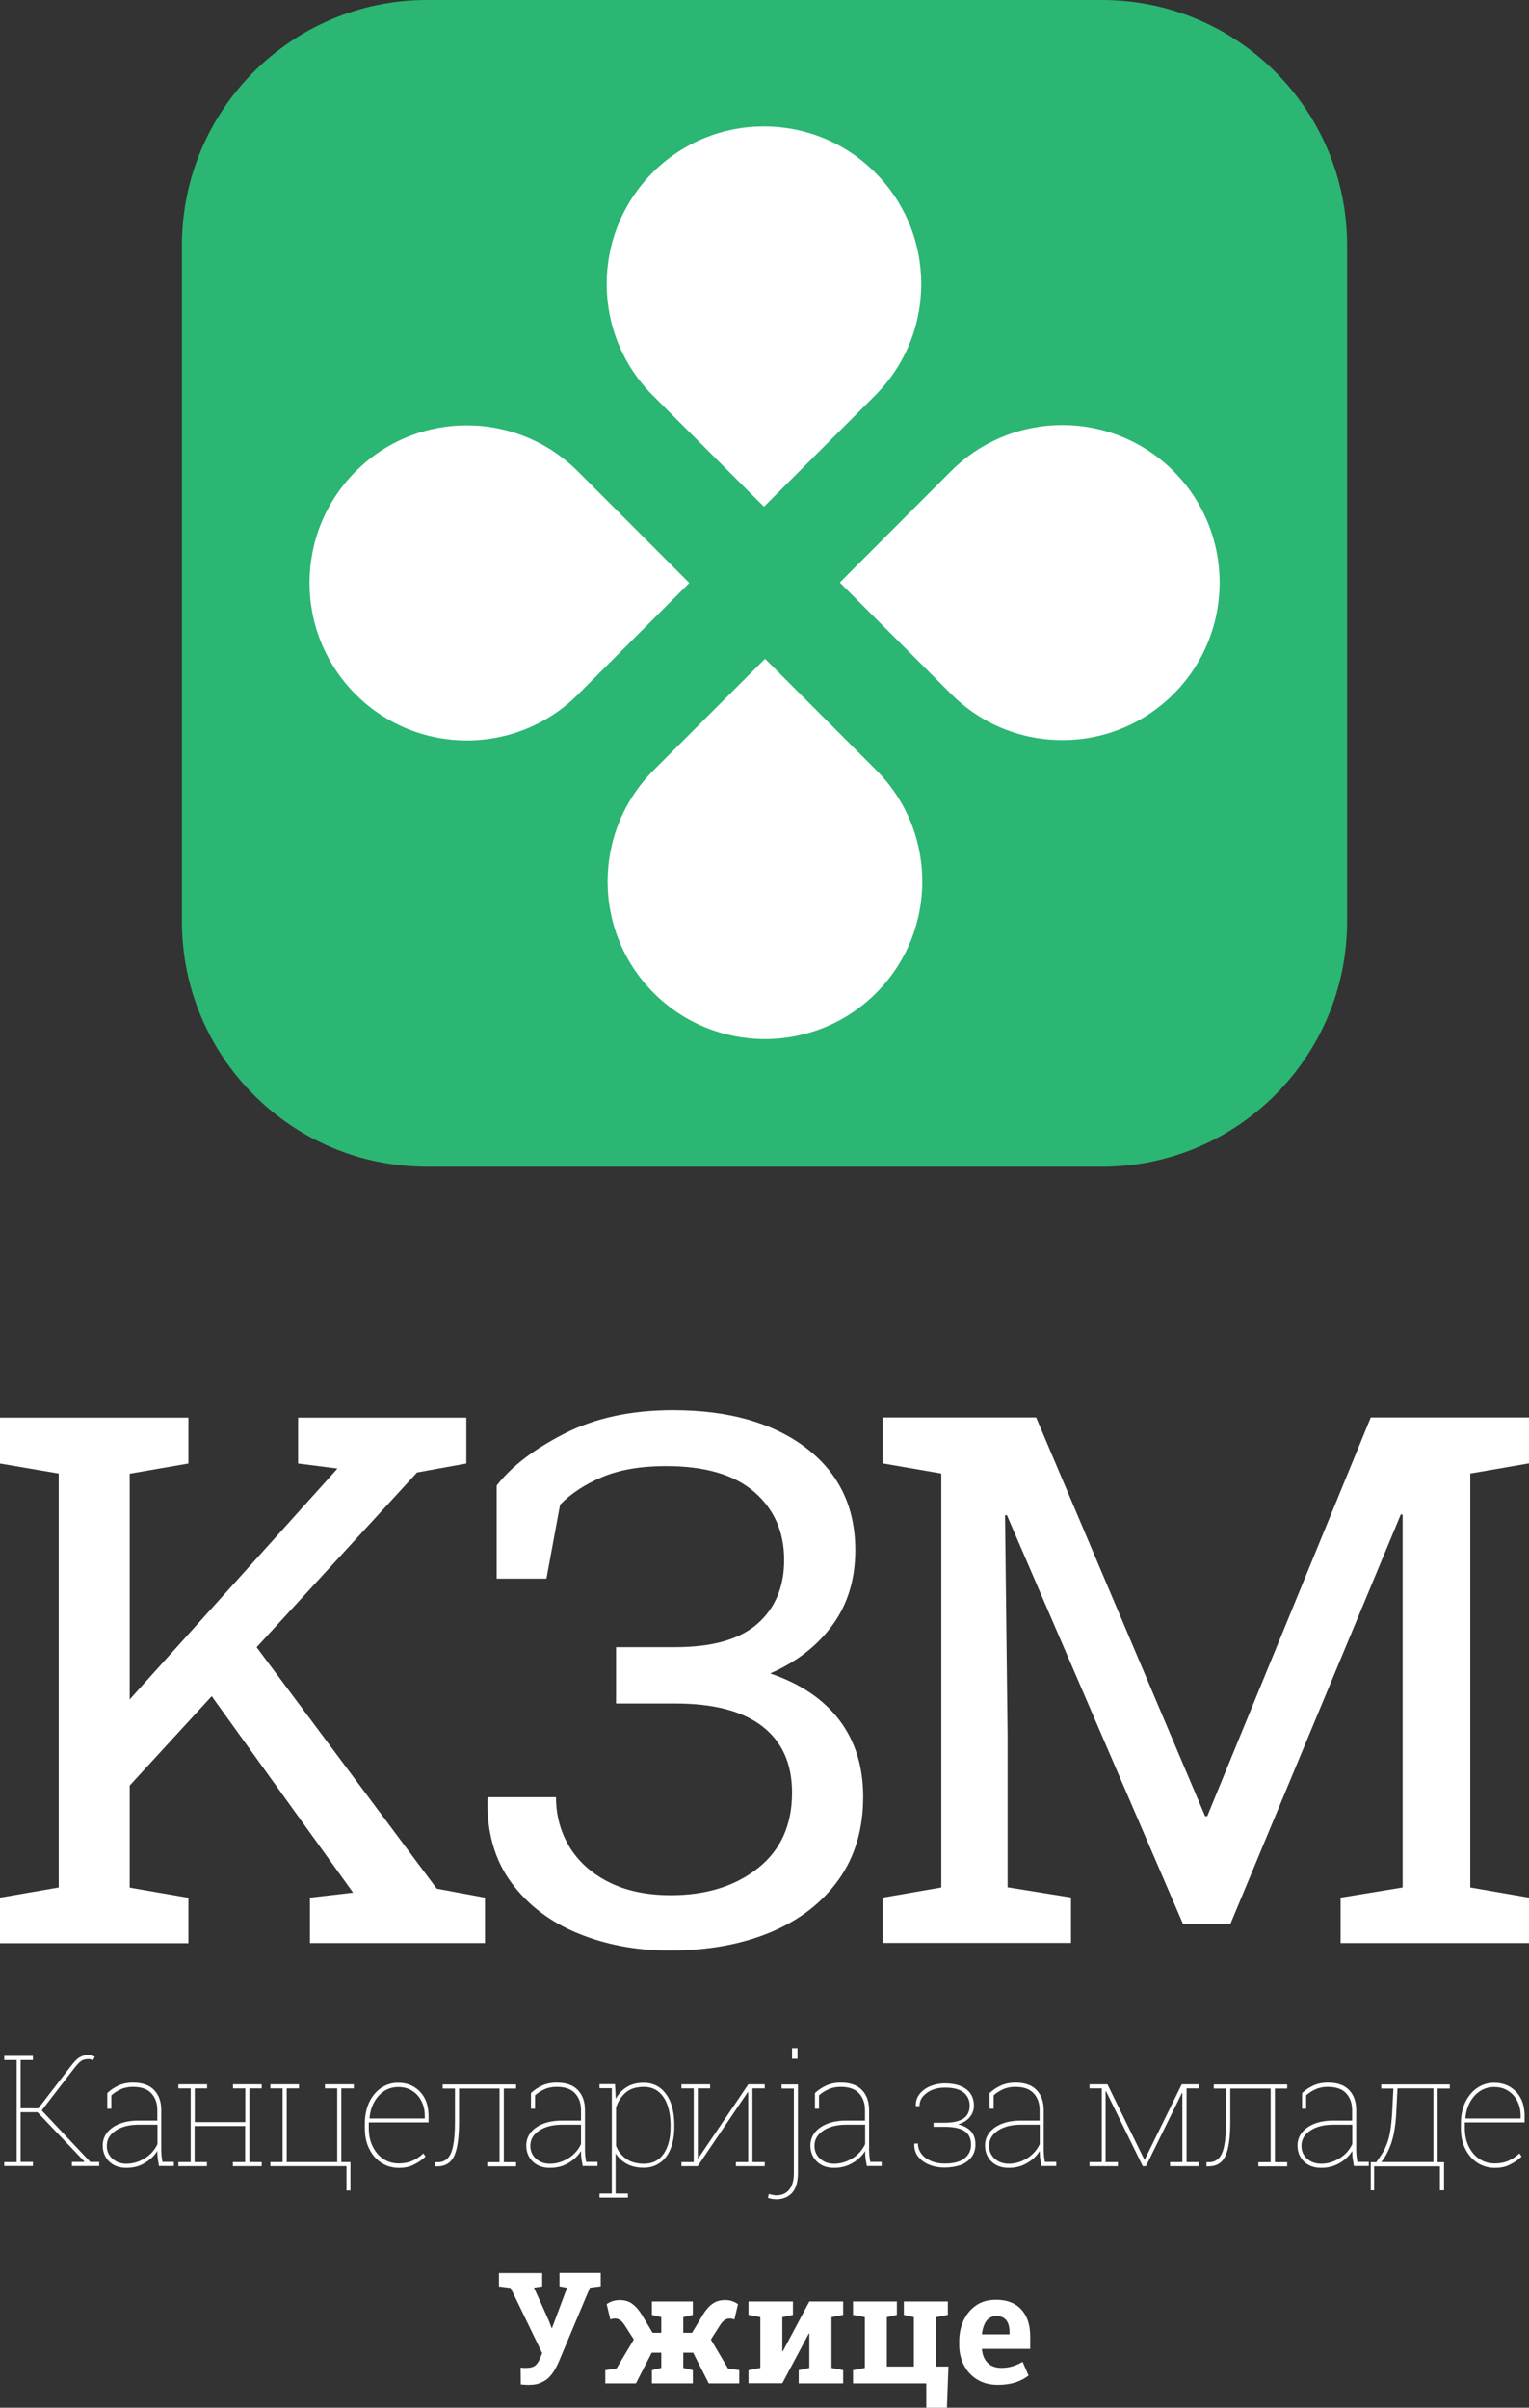
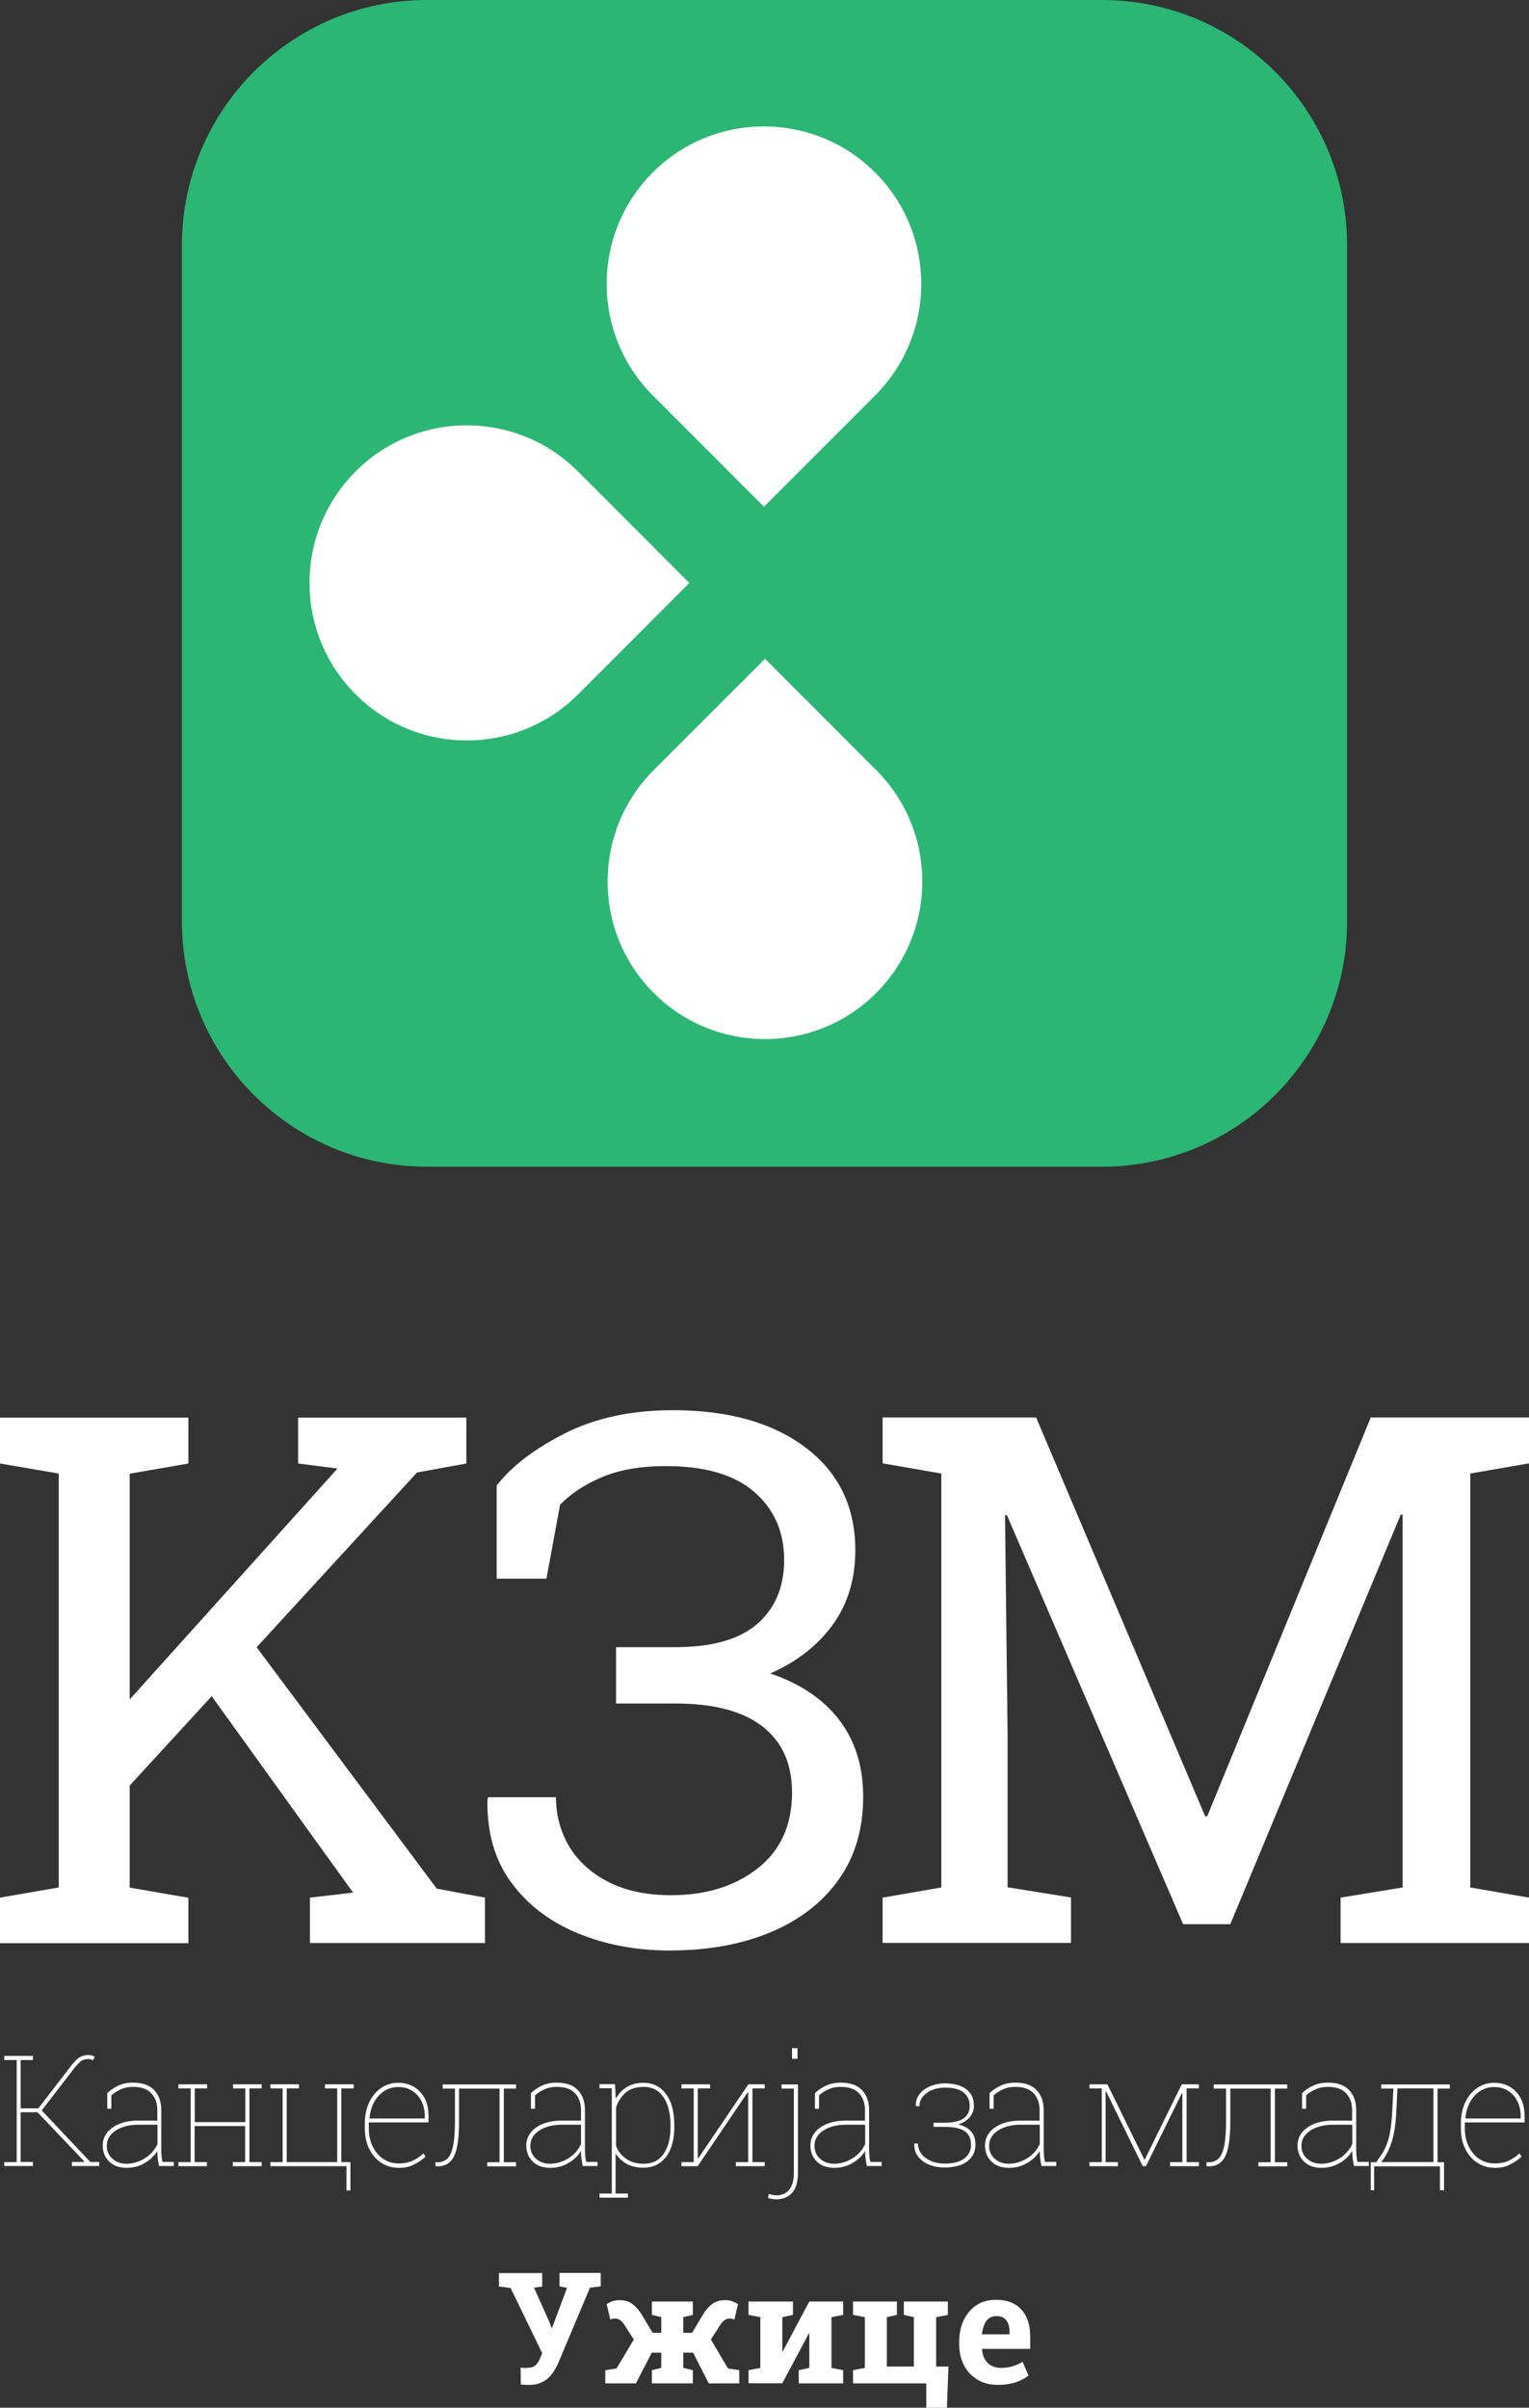
<svg xmlns="http://www.w3.org/2000/svg" width="80" height="126" viewBox="0 0 80 126" fill="none">
  <rect x="0" y="0" width="80" height="126" fill="#333333" stroke="none" />
  <g clip-path="url(#clip0_2215_14275)">
    <path d="M70.483 48.211C70.483 55.301 64.744 61.056 57.656 61.056H22.343C15.263 61.056 9.517 55.309 9.517 48.211V12.846C9.517 5.747 15.263 0 22.343 0H57.656C64.744 0 70.483 5.747 70.483 12.846V48.211Z" fill="#2BB673" />
    <path d="M45.846 40.302L40.028 34.475L34.202 40.302C30.987 43.521 30.987 48.744 34.202 51.963C37.416 55.182 42.631 55.182 45.846 51.963C49.06 48.736 49.06 43.521 45.846 40.302Z" fill="white" />
    <path d="M34.154 20.692L39.972 26.518L45.79 20.692C49.005 17.472 49.005 12.25 45.79 9.03C42.576 5.811 37.361 5.811 34.146 9.03C30.939 12.258 30.939 17.472 34.154 20.692Z" fill="white" />
-     <path d="M61.403 36.319C64.617 33.1 64.617 27.878 61.403 24.658C58.188 21.439 52.973 21.439 49.758 24.658L43.94 30.485L49.758 36.311C52.973 39.539 58.188 39.539 61.403 36.319Z" fill="white" />
    <path d="M18.605 24.674C15.39 27.893 15.39 33.116 18.605 36.335C21.819 39.554 27.034 39.554 30.249 36.335L36.067 30.508L30.241 24.674C27.026 21.454 21.811 21.454 18.605 24.674Z" fill="white" />
    <path d="M0.222 113.361V113.147H0.873V107.805H0.222V107.59H1.722V107.805H1.079V110.333H2.008L3.715 108.115C3.897 107.876 4.048 107.725 4.183 107.654C4.31 107.582 4.461 107.542 4.619 107.542C4.675 107.542 4.731 107.55 4.794 107.566C4.858 107.582 4.913 107.606 4.961 107.638L4.865 107.821C4.834 107.797 4.794 107.781 4.754 107.773C4.715 107.757 4.667 107.757 4.619 107.757C4.477 107.757 4.357 107.789 4.262 107.845C4.167 107.908 4.032 108.043 3.873 108.25L2.183 110.444L4.723 113.139H5.191V113.353H3.762V113.139H4.405L4.413 113.115L1.96 110.539H1.079V113.139H1.722V113.353H0.222V113.361Z" fill="white" />
    <path d="M6.612 113.448C6.239 113.448 5.937 113.337 5.715 113.122C5.493 112.908 5.374 112.621 5.374 112.28C5.374 112.025 5.453 111.795 5.604 111.604C5.755 111.413 5.977 111.254 6.255 111.143C6.532 111.032 6.866 110.976 7.247 110.976H8.231V110.428C8.231 110.07 8.128 109.776 7.921 109.553C7.715 109.323 7.39 109.211 6.953 109.211C6.723 109.211 6.509 109.251 6.318 109.339C6.128 109.426 5.961 109.529 5.826 109.656V110.356H5.612V109.537C5.786 109.37 5.985 109.243 6.199 109.14C6.413 109.044 6.667 108.989 6.953 108.989C7.445 108.989 7.818 109.116 8.064 109.378C8.31 109.633 8.437 109.982 8.437 110.428V112.494C8.437 112.606 8.445 112.717 8.453 112.82C8.461 112.931 8.477 113.035 8.501 113.138H9.096V113.353H8.318C8.287 113.162 8.263 113.019 8.247 112.924C8.239 112.828 8.231 112.709 8.231 112.566C8.072 112.828 7.85 113.035 7.572 113.194C7.294 113.369 6.977 113.448 6.612 113.448ZM6.612 113.234C6.937 113.234 7.247 113.146 7.556 112.963C7.858 112.78 8.088 112.526 8.239 112.208V111.191H7.263C6.763 111.191 6.358 111.294 6.048 111.501C5.739 111.707 5.588 111.97 5.588 112.296C5.588 112.566 5.683 112.788 5.874 112.963C6.072 113.146 6.318 113.234 6.612 113.234Z" fill="white" />
    <path d="M9.334 113.361V113.147H9.977V109.291H9.334V109.077H10.834V109.291H10.191V111.056H12.834V109.291H12.191V109.077H12.834H13.049H13.692V109.291H13.049V113.147H13.692V113.361H12.184V113.147H12.826V111.263H10.183V113.147H10.826V113.361H9.334Z" fill="white" />
    <path d="M18.129 114.633V113.361H14.144V113.147H14.787V109.291H14.144V109.077H15.644V109.291H15.001V113.147H17.644V109.291H17.002V109.077H18.51V109.291H17.859V113.147H18.335V114.633H18.129Z" fill="white" />
    <path d="M20.875 113.449C20.534 113.449 20.224 113.361 19.954 113.186C19.685 113.011 19.47 112.765 19.32 112.455C19.161 112.145 19.089 111.787 19.089 111.382V111.127C19.089 110.722 19.161 110.356 19.312 110.03C19.462 109.705 19.669 109.458 19.931 109.275C20.193 109.092 20.494 108.997 20.82 108.997C21.145 108.997 21.423 109.069 21.661 109.212C21.899 109.355 22.09 109.561 22.225 109.816C22.36 110.078 22.423 110.388 22.423 110.746V111.072H19.296V111.374C19.296 111.732 19.359 112.042 19.494 112.32C19.629 112.598 19.812 112.821 20.05 112.98C20.288 113.139 20.558 113.218 20.867 113.218C21.137 113.218 21.383 113.17 21.59 113.075C21.796 112.98 21.986 112.852 22.153 112.693L22.264 112.86C22.09 113.027 21.883 113.17 21.661 113.274C21.447 113.393 21.185 113.449 20.875 113.449ZM19.351 110.865H22.225V110.738C22.225 110.444 22.169 110.189 22.05 109.959C21.939 109.728 21.772 109.546 21.566 109.418C21.359 109.283 21.113 109.22 20.828 109.22C20.558 109.22 20.32 109.291 20.097 109.434C19.883 109.577 19.709 109.768 19.573 110.015C19.439 110.261 19.359 110.539 19.335 110.849L19.351 110.865Z" fill="white" />
    <path d="M22.78 113.361V113.154H22.915C23.113 113.154 23.28 113.091 23.415 112.956C23.55 112.821 23.645 112.606 23.708 112.296C23.772 111.986 23.804 111.565 23.804 111.032V109.299H23.161V109.084H26.36H27.002V109.299H26.36V113.154H27.002V113.369H25.494V113.154H26.137V109.299H24.018V111.032C24.018 111.875 23.931 112.471 23.764 112.828C23.589 113.186 23.304 113.369 22.899 113.369H22.78V113.361Z" fill="white" />
    <path d="M28.772 113.448C28.399 113.448 28.098 113.337 27.875 113.122C27.653 112.908 27.534 112.621 27.534 112.28C27.534 112.025 27.614 111.795 27.764 111.604C27.915 111.413 28.137 111.254 28.415 111.143C28.693 111.032 29.026 110.976 29.407 110.976H30.399V110.428C30.399 110.07 30.296 109.776 30.09 109.553C29.884 109.323 29.558 109.211 29.122 109.211C28.892 109.211 28.677 109.251 28.487 109.339C28.296 109.426 28.13 109.529 27.994 109.656V110.356H27.78V109.537C27.955 109.37 28.153 109.243 28.368 109.14C28.582 109.044 28.836 108.989 29.122 108.989C29.614 108.989 29.987 109.116 30.233 109.378C30.479 109.633 30.606 109.982 30.606 110.428V112.494C30.606 112.606 30.614 112.717 30.622 112.82C30.63 112.931 30.646 113.035 30.669 113.138H31.265V113.353H30.487C30.455 113.162 30.431 113.019 30.415 112.924C30.407 112.828 30.399 112.709 30.399 112.566C30.241 112.828 30.019 113.035 29.741 113.194C29.455 113.369 29.137 113.448 28.772 113.448ZM28.772 113.234C29.098 113.234 29.407 113.146 29.717 112.963C30.019 112.78 30.249 112.526 30.399 112.208V111.191H29.423C28.923 111.191 28.518 111.294 28.209 111.501C27.899 111.707 27.748 111.97 27.748 112.296C27.748 112.566 27.844 112.788 28.034 112.963C28.233 113.146 28.479 113.234 28.772 113.234Z" fill="white" />
    <path d="M31.368 115.007V114.792H32.011V109.283H31.368V109.069H32.178L32.218 109.84C32.36 109.577 32.551 109.371 32.797 109.22C33.043 109.069 33.337 108.997 33.67 108.997C34.003 108.997 34.289 109.085 34.535 109.267C34.773 109.45 34.964 109.705 35.091 110.038C35.218 110.372 35.281 110.762 35.281 111.215V111.294C35.281 111.732 35.218 112.113 35.091 112.439C34.964 112.757 34.781 113.011 34.535 113.178C34.297 113.353 34.011 113.441 33.67 113.441C33.337 113.441 33.043 113.377 32.797 113.242C32.551 113.107 32.352 112.924 32.209 112.693V114.792H32.852V115.007H31.368ZM33.694 113.234C34.146 113.234 34.487 113.059 34.726 112.709C34.964 112.36 35.083 111.891 35.083 111.302V111.223C35.083 110.825 35.027 110.476 34.924 110.174C34.821 109.871 34.662 109.641 34.456 109.466C34.249 109.299 33.995 109.212 33.694 109.212C33.281 109.212 32.956 109.315 32.725 109.522C32.495 109.728 32.329 109.983 32.233 110.293V112.296C32.337 112.582 32.519 112.805 32.765 112.98C33.003 113.146 33.313 113.234 33.694 113.234Z" fill="white" />
    <path d="M35.654 113.361V113.147H36.297V109.291H35.654V109.077H36.511H37.154V109.291H36.511V112.94L36.535 112.948L39.155 109.077H39.369H40.012V109.291H39.369V113.147H40.012V113.361H38.504V113.147H39.147V109.498L39.123 109.49L36.504 113.361H35.654Z" fill="white" />
    <path d="M40.623 115.094C40.544 115.094 40.472 115.086 40.401 115.078C40.33 115.062 40.258 115.046 40.179 115.022L40.226 114.816C40.274 114.832 40.337 114.847 40.409 114.863C40.48 114.879 40.552 114.887 40.623 114.887C40.917 114.887 41.139 114.784 41.298 114.585C41.457 114.386 41.536 114.092 41.536 113.727V109.299H40.893V109.084H41.75V113.727C41.75 114.164 41.655 114.506 41.457 114.744C41.25 114.975 40.972 115.094 40.623 115.094ZM41.441 107.741V107.185H41.727V107.741H41.441Z" fill="white" />
    <path d="M43.639 113.448C43.266 113.448 42.964 113.337 42.742 113.122C42.52 112.908 42.401 112.621 42.401 112.28C42.401 112.025 42.48 111.795 42.631 111.604C42.782 111.413 43.004 111.254 43.282 111.143C43.56 111.032 43.893 110.976 44.274 110.976H45.258V110.428C45.258 110.07 45.155 109.776 44.949 109.553C44.742 109.323 44.417 109.211 43.98 109.211C43.75 109.211 43.536 109.251 43.345 109.339C43.155 109.426 42.988 109.529 42.853 109.656V110.356H42.639V109.537C42.814 109.37 43.012 109.243 43.234 109.14C43.449 109.044 43.703 108.989 43.988 108.989C44.48 108.989 44.853 109.116 45.1 109.378C45.346 109.633 45.473 109.982 45.473 110.428V112.494C45.473 112.606 45.48 112.717 45.489 112.82C45.496 112.931 45.512 113.035 45.536 113.138H46.131V113.353H45.354C45.322 113.162 45.298 113.019 45.282 112.924C45.274 112.828 45.266 112.709 45.266 112.566C45.108 112.828 44.885 113.035 44.607 113.194C44.314 113.369 43.996 113.448 43.639 113.448ZM43.639 113.234C43.965 113.234 44.274 113.146 44.584 112.963C44.885 112.78 45.115 112.526 45.266 112.208V111.191H44.29C43.79 111.191 43.385 111.294 43.075 111.501C42.766 111.707 42.615 111.97 42.615 112.296C42.615 112.566 42.71 112.788 42.901 112.963C43.091 113.138 43.337 113.234 43.639 113.234Z" fill="white" />
    <path d="M49.418 113.433C49.132 113.433 48.87 113.385 48.632 113.289C48.386 113.194 48.195 113.051 48.044 112.868C47.894 112.685 47.83 112.463 47.838 112.2L47.846 112.177H48.029C48.029 112.375 48.092 112.558 48.211 112.717C48.33 112.876 48.497 112.995 48.711 113.091C48.917 113.178 49.156 113.226 49.425 113.226C49.87 113.226 50.219 113.138 50.449 112.964C50.68 112.789 50.807 112.55 50.807 112.24C50.807 111.914 50.696 111.676 50.465 111.525C50.235 111.374 49.886 111.302 49.418 111.302H48.846V111.088H49.418C49.878 111.088 50.211 111.008 50.426 110.857C50.632 110.706 50.735 110.483 50.735 110.197C50.735 109.911 50.632 109.681 50.418 109.506C50.203 109.331 49.878 109.251 49.434 109.251C49.195 109.251 48.973 109.291 48.775 109.371C48.576 109.45 48.417 109.569 48.291 109.712C48.171 109.856 48.108 110.03 48.108 110.221H47.925L47.917 110.197C47.91 109.967 47.973 109.768 48.108 109.593C48.243 109.418 48.425 109.283 48.663 109.18C48.894 109.084 49.156 109.029 49.434 109.029C49.91 109.029 50.291 109.132 50.553 109.331C50.822 109.53 50.957 109.824 50.957 110.197C50.957 110.42 50.886 110.619 50.743 110.793C50.6 110.968 50.394 111.096 50.132 111.175C50.735 111.318 51.037 111.668 51.037 112.224C51.037 112.479 50.973 112.693 50.838 112.876C50.703 113.059 50.521 113.194 50.275 113.297C50.013 113.385 49.735 113.433 49.418 113.433Z" fill="white" />
    <path d="M52.775 113.448C52.402 113.448 52.1 113.337 51.878 113.122C51.656 112.908 51.537 112.621 51.537 112.28C51.537 112.025 51.616 111.795 51.767 111.604C51.918 111.413 52.14 111.254 52.418 111.143C52.696 111.032 53.029 110.976 53.41 110.976H54.394V110.428C54.394 110.07 54.291 109.776 54.084 109.553C53.878 109.323 53.553 109.211 53.116 109.211C52.886 109.211 52.672 109.251 52.481 109.339C52.291 109.426 52.124 109.529 51.989 109.656V110.356H51.775V109.537C51.949 109.37 52.148 109.243 52.37 109.14C52.584 109.044 52.838 108.989 53.124 108.989C53.616 108.989 53.989 109.116 54.235 109.378C54.481 109.633 54.608 109.982 54.608 110.428V112.494C54.608 112.606 54.616 112.717 54.624 112.82C54.632 112.931 54.648 113.035 54.672 113.138H55.267V113.353H54.489C54.458 113.162 54.434 113.019 54.418 112.924C54.41 112.828 54.402 112.709 54.402 112.566C54.243 112.828 54.021 113.035 53.743 113.194C53.457 113.369 53.132 113.448 52.775 113.448ZM52.775 113.234C53.1 113.234 53.41 113.146 53.719 112.963C54.021 112.78 54.251 112.526 54.402 112.208V111.191H53.426C52.926 111.191 52.521 111.294 52.211 111.501C51.902 111.707 51.751 111.97 51.751 112.296C51.751 112.566 51.846 112.788 52.037 112.963C52.227 113.138 52.481 113.234 52.775 113.234Z" fill="white" />
    <path d="M57.005 113.361V113.147H57.648V109.291H57.005V109.077H57.648H57.942L59.871 113.011L59.887 113.035L61.831 109.077H62.085H62.728V109.291H62.085V113.147H62.728V113.361H61.22V113.147H61.863V109.538H61.839L59.958 113.361H59.791L57.87 109.442H57.847V113.147H58.49V113.361H57.005Z" fill="white" />
    <path d="M63.125 113.361V113.154H63.26C63.458 113.154 63.625 113.091 63.76 112.956C63.895 112.821 63.99 112.606 64.054 112.296C64.117 111.986 64.149 111.565 64.149 111.032V109.299H63.506V109.084H66.705H67.348V109.299H66.705V113.154H67.348V113.369H65.84V113.154H66.483V109.299H64.371V111.032C64.371 111.875 64.284 112.471 64.117 112.828C63.943 113.186 63.657 113.369 63.252 113.369H63.125V113.361Z" fill="white" />
    <path d="M69.126 113.448C68.753 113.448 68.451 113.337 68.229 113.122C68.007 112.908 67.888 112.621 67.888 112.28C67.888 112.025 67.967 111.795 68.118 111.604C68.269 111.413 68.491 111.254 68.769 111.143C69.046 111.032 69.38 110.976 69.761 110.976H70.745V110.428C70.745 110.07 70.642 109.776 70.436 109.553C70.229 109.323 69.904 109.211 69.467 109.211C69.237 109.211 69.023 109.251 68.832 109.339C68.642 109.426 68.475 109.529 68.34 109.656V110.356H68.126V109.537C68.3 109.37 68.499 109.243 68.721 109.14C68.935 109.044 69.189 108.989 69.475 108.989C69.967 108.989 70.34 109.116 70.586 109.378C70.832 109.633 70.959 109.982 70.959 110.428V112.494C70.959 112.606 70.967 112.717 70.975 112.82C70.983 112.931 70.999 113.035 71.023 113.138H71.618V113.353H70.84C70.809 113.162 70.785 113.019 70.769 112.924C70.761 112.828 70.753 112.709 70.753 112.566C70.594 112.828 70.372 113.035 70.094 113.194C69.801 113.369 69.483 113.448 69.126 113.448ZM69.126 113.234C69.451 113.234 69.761 113.146 70.07 112.963C70.372 112.78 70.602 112.526 70.753 112.208V111.191H69.769C69.269 111.191 68.864 111.294 68.554 111.501C68.245 111.707 68.094 111.97 68.094 112.296C68.094 112.566 68.189 112.788 68.38 112.963C68.57 113.138 68.824 113.234 69.126 113.234Z" fill="white" />
    <path d="M71.721 114.625V113.154H72.007C72.126 112.987 72.237 112.828 72.332 112.677C72.428 112.518 72.507 112.352 72.578 112.161C72.65 111.97 72.705 111.747 72.745 111.493C72.785 111.239 72.817 110.929 72.84 110.571L72.904 109.299H72.269V109.084H75.214H75.856V109.299H75.214V113.154H75.555V114.625H75.341V113.369H71.896V114.625H71.721ZM72.269 113.146H74.999V109.291H73.118L73.055 110.563C73.023 111.199 72.936 111.724 72.801 112.137C72.658 112.55 72.483 112.892 72.269 113.146Z" fill="white" />
    <path d="M78.222 113.449C77.881 113.449 77.571 113.361 77.301 113.186C77.031 113.011 76.817 112.765 76.666 112.455C76.507 112.145 76.436 111.787 76.436 111.382V111.127C76.436 110.722 76.507 110.356 76.658 110.03C76.809 109.712 77.016 109.458 77.277 109.275C77.539 109.092 77.841 108.997 78.166 108.997C78.492 108.997 78.77 109.069 79.008 109.212C79.246 109.355 79.436 109.561 79.571 109.816C79.706 110.078 79.77 110.388 79.77 110.746V111.072H76.642V111.374C76.642 111.732 76.706 112.042 76.841 112.32C76.976 112.598 77.158 112.821 77.396 112.98C77.635 113.139 77.904 113.218 78.214 113.218C78.484 113.218 78.73 113.17 78.936 113.075C79.143 112.98 79.333 112.852 79.5 112.693L79.611 112.86C79.436 113.027 79.23 113.17 79.008 113.274C78.793 113.393 78.531 113.449 78.222 113.449ZM76.69 110.865H79.563V110.738C79.563 110.444 79.508 110.189 79.389 109.959C79.278 109.728 79.111 109.546 78.904 109.418C78.698 109.283 78.452 109.22 78.166 109.22C77.897 109.22 77.658 109.291 77.436 109.434C77.222 109.577 77.047 109.768 76.912 110.015C76.777 110.261 76.698 110.539 76.674 110.849L76.69 110.865Z" fill="white" />
    <path d="M27.662 124.808C27.598 124.808 27.519 124.808 27.439 124.8C27.36 124.792 27.297 124.792 27.249 124.784L27.241 123.901C27.273 123.909 27.32 123.909 27.392 123.917C27.463 123.925 27.519 123.917 27.55 123.917C27.757 123.917 27.916 123.87 28.019 123.782C28.122 123.687 28.209 123.552 28.281 123.361L28.368 123.146L26.717 119.736L26.106 119.657V118.957H28.368V119.657L27.939 119.72L28.725 121.469L28.86 121.827H28.884L29.67 119.728L29.273 119.649V118.949H31.432V119.649L30.868 119.72L29.225 123.623C29.114 123.878 28.995 124.084 28.86 124.259C28.725 124.434 28.567 124.569 28.368 124.657C28.178 124.768 27.939 124.808 27.662 124.808Z" fill="white" />
    <path d="M31.67 124.728V124.037L32.257 123.949L33.162 122.431L32.662 121.652C32.599 121.556 32.527 121.477 32.448 121.421C32.368 121.366 32.273 121.334 32.178 121.334C32.138 121.334 32.099 121.334 32.075 121.342C32.051 121.35 32.003 121.358 31.932 121.382L31.741 120.579C31.845 120.515 31.948 120.46 32.051 120.428C32.154 120.396 32.281 120.372 32.424 120.372C32.686 120.372 32.9 120.436 33.075 120.563C33.249 120.69 33.416 120.873 33.575 121.127L34.146 122.081H34.599V121.262L34.107 121.143V120.444H36.25V121.143L35.75 121.262V122.081H36.21L36.782 121.127C36.932 120.881 37.099 120.69 37.282 120.563C37.456 120.436 37.678 120.372 37.932 120.372C38.083 120.372 38.202 120.388 38.306 120.428C38.409 120.46 38.512 120.515 38.615 120.579L38.425 121.382C38.353 121.366 38.306 121.35 38.282 121.342C38.258 121.334 38.218 121.334 38.178 121.334C38.075 121.334 37.988 121.366 37.909 121.421C37.829 121.477 37.758 121.556 37.694 121.652L37.194 122.431L38.091 123.949L38.679 124.037V124.728H37.083L36.266 123.122H35.75V123.917L36.25 124.037V124.728H34.107V124.037L34.599 123.917V123.122H34.099L33.273 124.728H31.67Z" fill="white" />
    <path d="M39.163 124.728V124.037L39.782 123.918V121.263L39.163 121.143V120.444H40.933H41.488V121.143L40.933 121.263V123.051H40.956L42.346 120.444H43.504H44.115V121.143L43.504 121.263V123.918L44.115 124.037V124.728H41.79V124.037L42.346 123.918V122.121L42.322 122.113L40.933 124.72H39.163V124.728Z" fill="white" />
    <path d="M48.465 126V124.728H44.632V124.037L45.251 123.918V121.263L44.632 121.143V120.444H46.926V121.143L46.402 121.263V123.846H47.815V121.263L47.291 121.143V120.444H49.593V121.143L48.981 121.263V123.846H49.624L49.545 126H48.465Z" fill="white" />
    <path d="M52.219 124.807C51.815 124.807 51.45 124.72 51.148 124.537C50.838 124.354 50.608 124.108 50.441 123.79C50.275 123.472 50.188 123.114 50.188 122.701V122.542C50.188 122.121 50.267 121.739 50.426 121.413C50.584 121.087 50.807 120.825 51.092 120.634C51.378 120.443 51.719 120.356 52.116 120.356C52.505 120.356 52.831 120.435 53.093 120.586C53.355 120.738 53.553 120.96 53.696 121.246C53.839 121.532 53.902 121.882 53.902 122.296V122.923H51.386L51.378 122.947C51.394 123.138 51.442 123.305 51.521 123.448C51.6 123.591 51.712 123.71 51.854 123.79C51.997 123.869 52.172 123.917 52.37 123.917C52.585 123.917 52.775 123.893 52.966 123.838C53.148 123.782 53.331 123.703 53.505 123.599L53.815 124.315C53.64 124.458 53.418 124.577 53.148 124.672C52.87 124.76 52.561 124.807 52.219 124.807ZM51.394 122.16H52.823V122.057C52.823 121.882 52.799 121.731 52.751 121.604C52.704 121.477 52.632 121.381 52.529 121.31C52.426 121.238 52.299 121.207 52.132 121.207C51.981 121.207 51.846 121.246 51.743 121.326C51.64 121.405 51.553 121.517 51.497 121.66C51.442 121.803 51.394 121.962 51.378 122.137L51.394 122.16Z" fill="white" />
    <path d="M0 101.684V99.307L3.072 98.775V77.114L0 76.589V74.189H9.858V76.589L6.786 77.122V98.783L9.858 99.315V101.692H0V101.684ZM6.524 93.727L4.548 91.422L17.573 76.947L17.652 76.851L15.597 76.589V74.189H24.399V76.589L21.82 77.058L6.524 93.727ZM16.216 101.684V99.307L18.478 99.045L18.462 99.029L10.866 88.473L12.938 85.548L22.852 98.838L25.375 99.307V101.684H16.216Z" fill="white" />
    <path d="M35.027 102.074C33.281 102.074 31.678 101.771 30.217 101.167C28.757 100.563 27.598 99.673 26.741 98.504C25.884 97.336 25.471 95.889 25.503 94.164L25.542 94.053H29.09C29.09 95.007 29.328 95.873 29.797 96.652C30.265 97.423 30.956 98.043 31.852 98.496C32.749 98.95 33.837 99.18 35.107 99.18C36.94 99.18 38.456 98.711 39.647 97.773C40.837 96.835 41.441 95.516 41.441 93.814C41.441 92.304 40.925 91.151 39.893 90.349C38.861 89.546 37.345 89.148 35.329 89.148H32.233V86.199H35.329C37.266 86.199 38.694 85.794 39.631 84.975C40.56 84.156 41.028 83.043 41.028 81.637C41.028 80.174 40.512 78.99 39.472 78.083C38.432 77.177 36.893 76.724 34.845 76.724C33.527 76.724 32.416 76.915 31.511 77.296C30.606 77.678 29.868 78.163 29.305 78.743L28.59 82.614H25.987V77.742C26.765 76.732 27.955 75.826 29.551 75.015C31.146 74.204 33.035 73.799 35.21 73.799C38.123 73.799 40.449 74.459 42.171 75.77C43.893 77.082 44.751 78.87 44.751 81.12C44.751 82.646 44.354 83.95 43.56 85.039C42.766 86.128 41.679 86.97 40.298 87.575C41.869 88.107 43.076 88.918 43.909 90.007C44.743 91.104 45.163 92.439 45.163 94.029C45.163 95.706 44.743 97.145 43.893 98.345C43.044 99.546 41.861 100.468 40.337 101.112C38.798 101.756 37.036 102.074 35.027 102.074Z" fill="white" />
    <path d="M46.179 101.684V99.307L49.251 98.775V77.113L46.179 76.581V74.18H49.251H54.212L63.054 95.046H63.165L71.721 74.18H80V76.581L76.928 77.113V98.775L80 99.307V101.684H70.142V99.307L73.388 98.775V90.809V79.268L73.293 79.252L64.371 100.698H61.903L52.68 79.284L52.585 79.299L52.719 90.802V98.766L56.037 99.299V101.676H46.179V101.684Z" fill="white" />
  </g>
  <defs>
    <clipPath id="clip0_2215_14275">
      <rect width="80" height="126" fill="white" />
    </clipPath>
  </defs>
</svg>